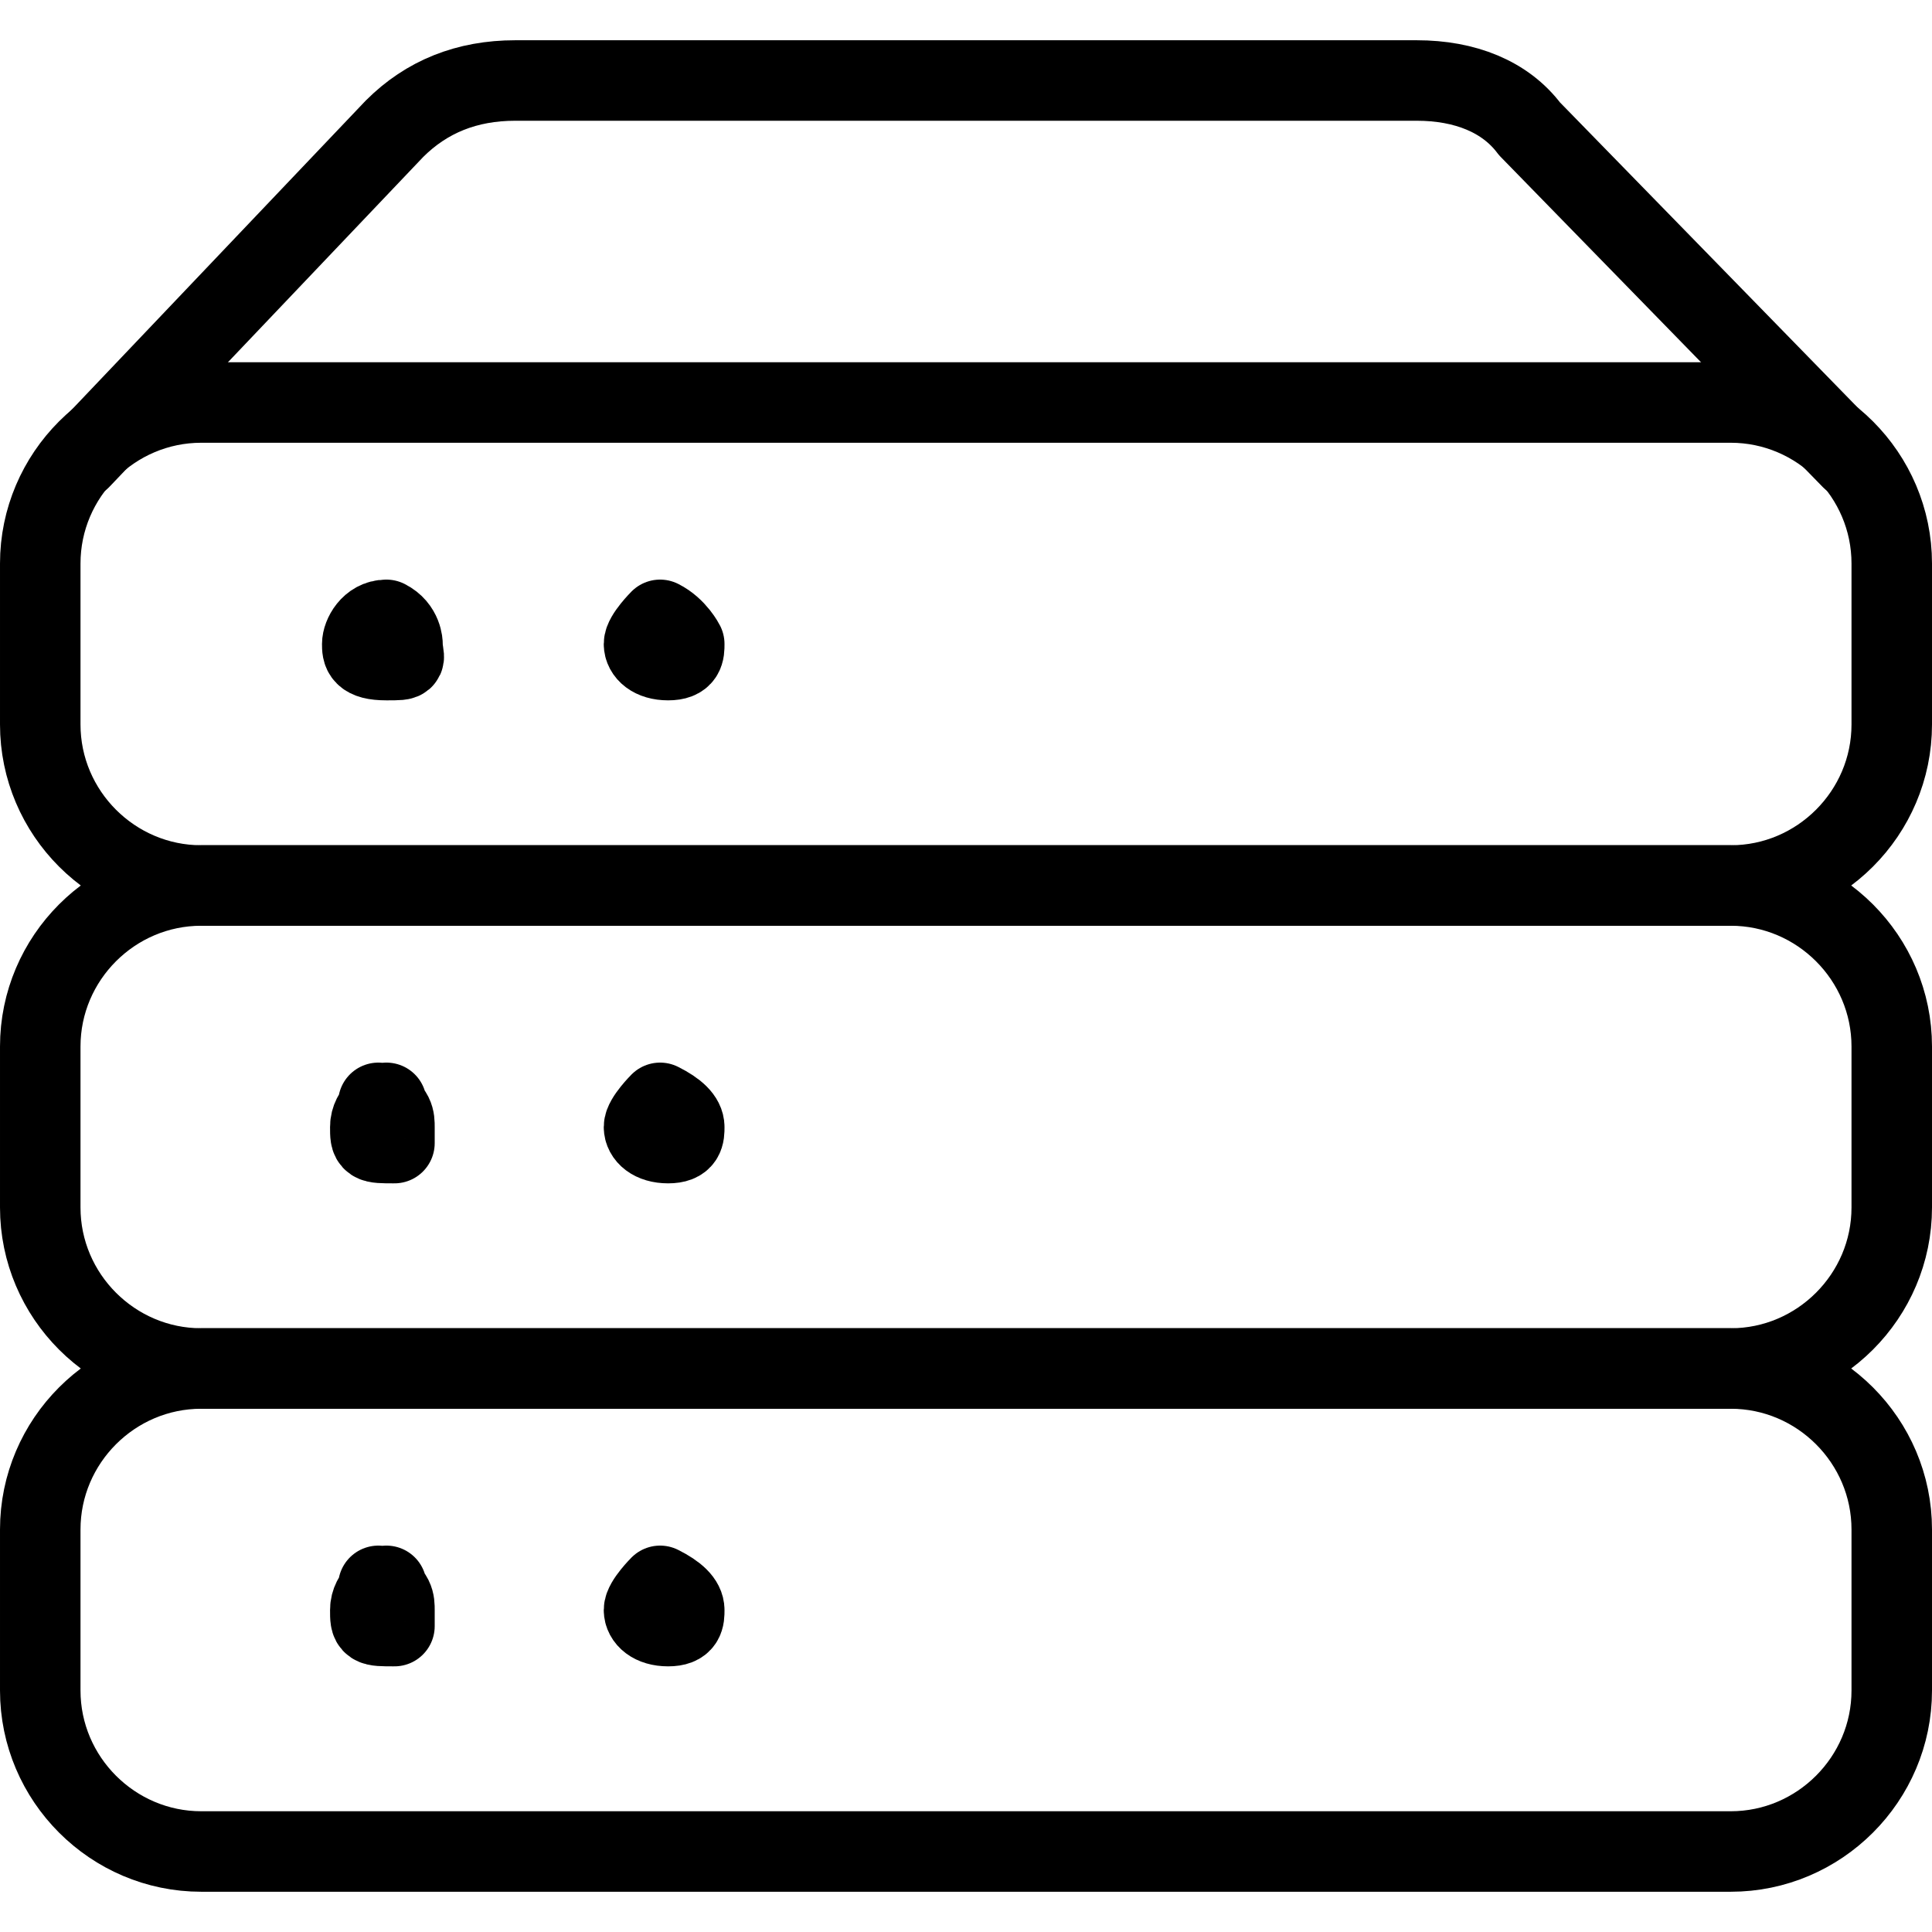
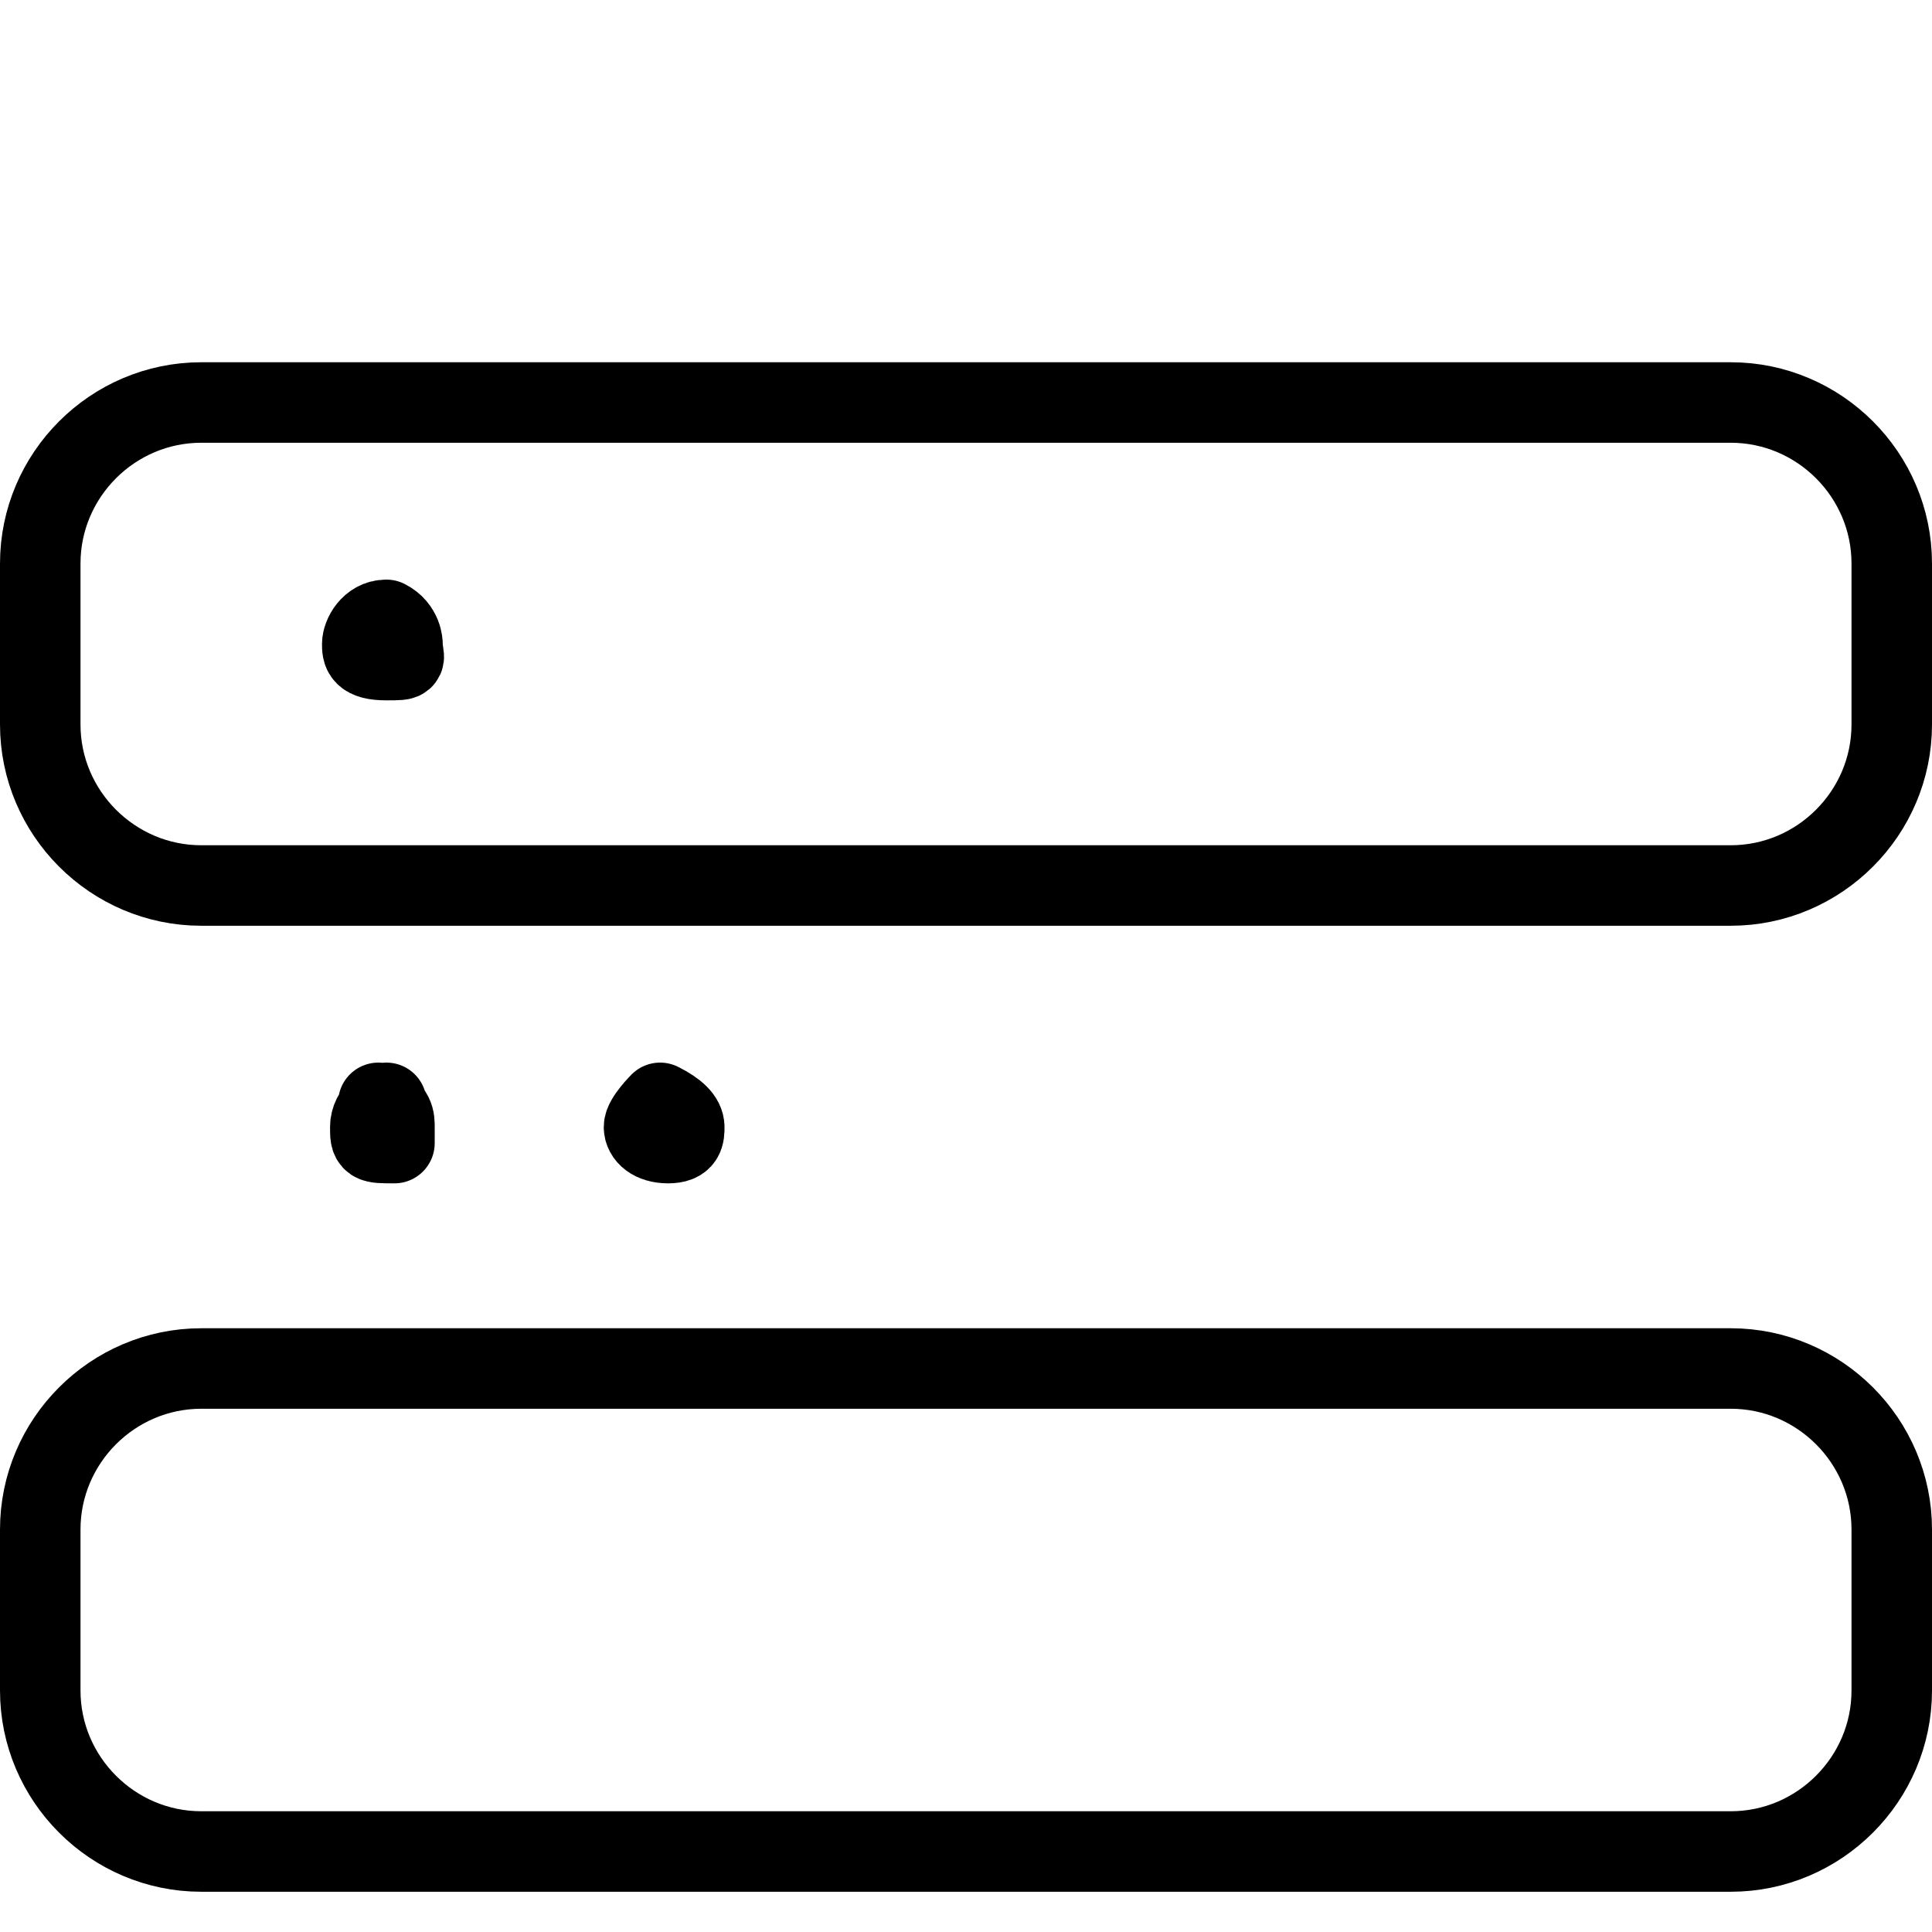
<svg xmlns="http://www.w3.org/2000/svg" id="Layer_1" data-name="Layer 1" version="1.1" viewBox="0 0 24 24">
  <defs>
    <style>
      .cls-1 {
        fill: none;
        stroke: #000;
        stroke-linecap: round;
        stroke-linejoin: round;
      }
    </style>
  </defs>
-   <path class="cls-1" d="M23,5.7l-4-4.1h0c-.3-.4-.8-.6-1.4-.6H6.4c-.6,0-1.1.2-1.5.6L1,5.7" />
  <path class="cls-1" d="M23.5,9h0c0,1.1-.9,2-2,2H2.5c-1.1,0-2-.9-2-2h0v-2h0c0-1.1.9-2,2-2h19c1.1,0,2,.9,2,2v2Z" />
-   <path class="cls-1" d="M23.5,15h0c0,1.1-.9,2-2,2H2.5c-1.1,0-2-.9-2-2h0v-2h0c0-1.1.9-2,2-2h19c1.1,0,2,.9,2,2v2Z" />
  <path class="cls-1" d="M4.8,7.7h0c-.2,0-.3.2-.3.3s0,.2.3.2.2,0,.2-.2h0c0,0,0-.2-.2-.3h0" />
-   <path class="cls-1" d="M8.2,7.7h0c0,0-.2.2-.2.3s.1.2.3.2.2-.1.2-.2h0c0,0-.1-.2-.3-.3h0" />
  <path class="cls-1" d="M4.8,13.7h0c0,0-.2.1-.2.3s0,.2.3.2c0,0,0,0,0-.2h0c0-.1,0-.2-.2-.3h0" />
-   <path class="cls-1" d="M8.2,13.7h0c0,0-.2.2-.2.3s.1.2.3.2.2-.1.2-.2h0c0-.1-.1-.2-.3-.3h0" />
+   <path class="cls-1" d="M8.2,13.7h0c0,0-.2.2-.2.3s.1.2.3.2.2-.1.2-.2h0c0-.1-.1-.2-.3-.3" />
  <path class="cls-1" d="M23.5,21h0c0,1.1-.9,2-2,2H2.5c-1.1,0-2-.9-2-2h0v-2h0c0-1.1.9-2,2-2h19c1.1,0,2,.9,2,2v2Z" />
-   <path class="cls-1" d="M4.8,19.7h0c0,0-.2.1-.2.3s0,.2.3.2c0,0,0-.1,0-.2h0c0-.1,0-.2-.2-.3h0" />
-   <path class="cls-1" d="M8.2,19.7h0c0,0-.2.2-.2.3s.1.2.3.2.2-.1.2-.2h0c0-.1-.1-.2-.3-.3h0" />
</svg>